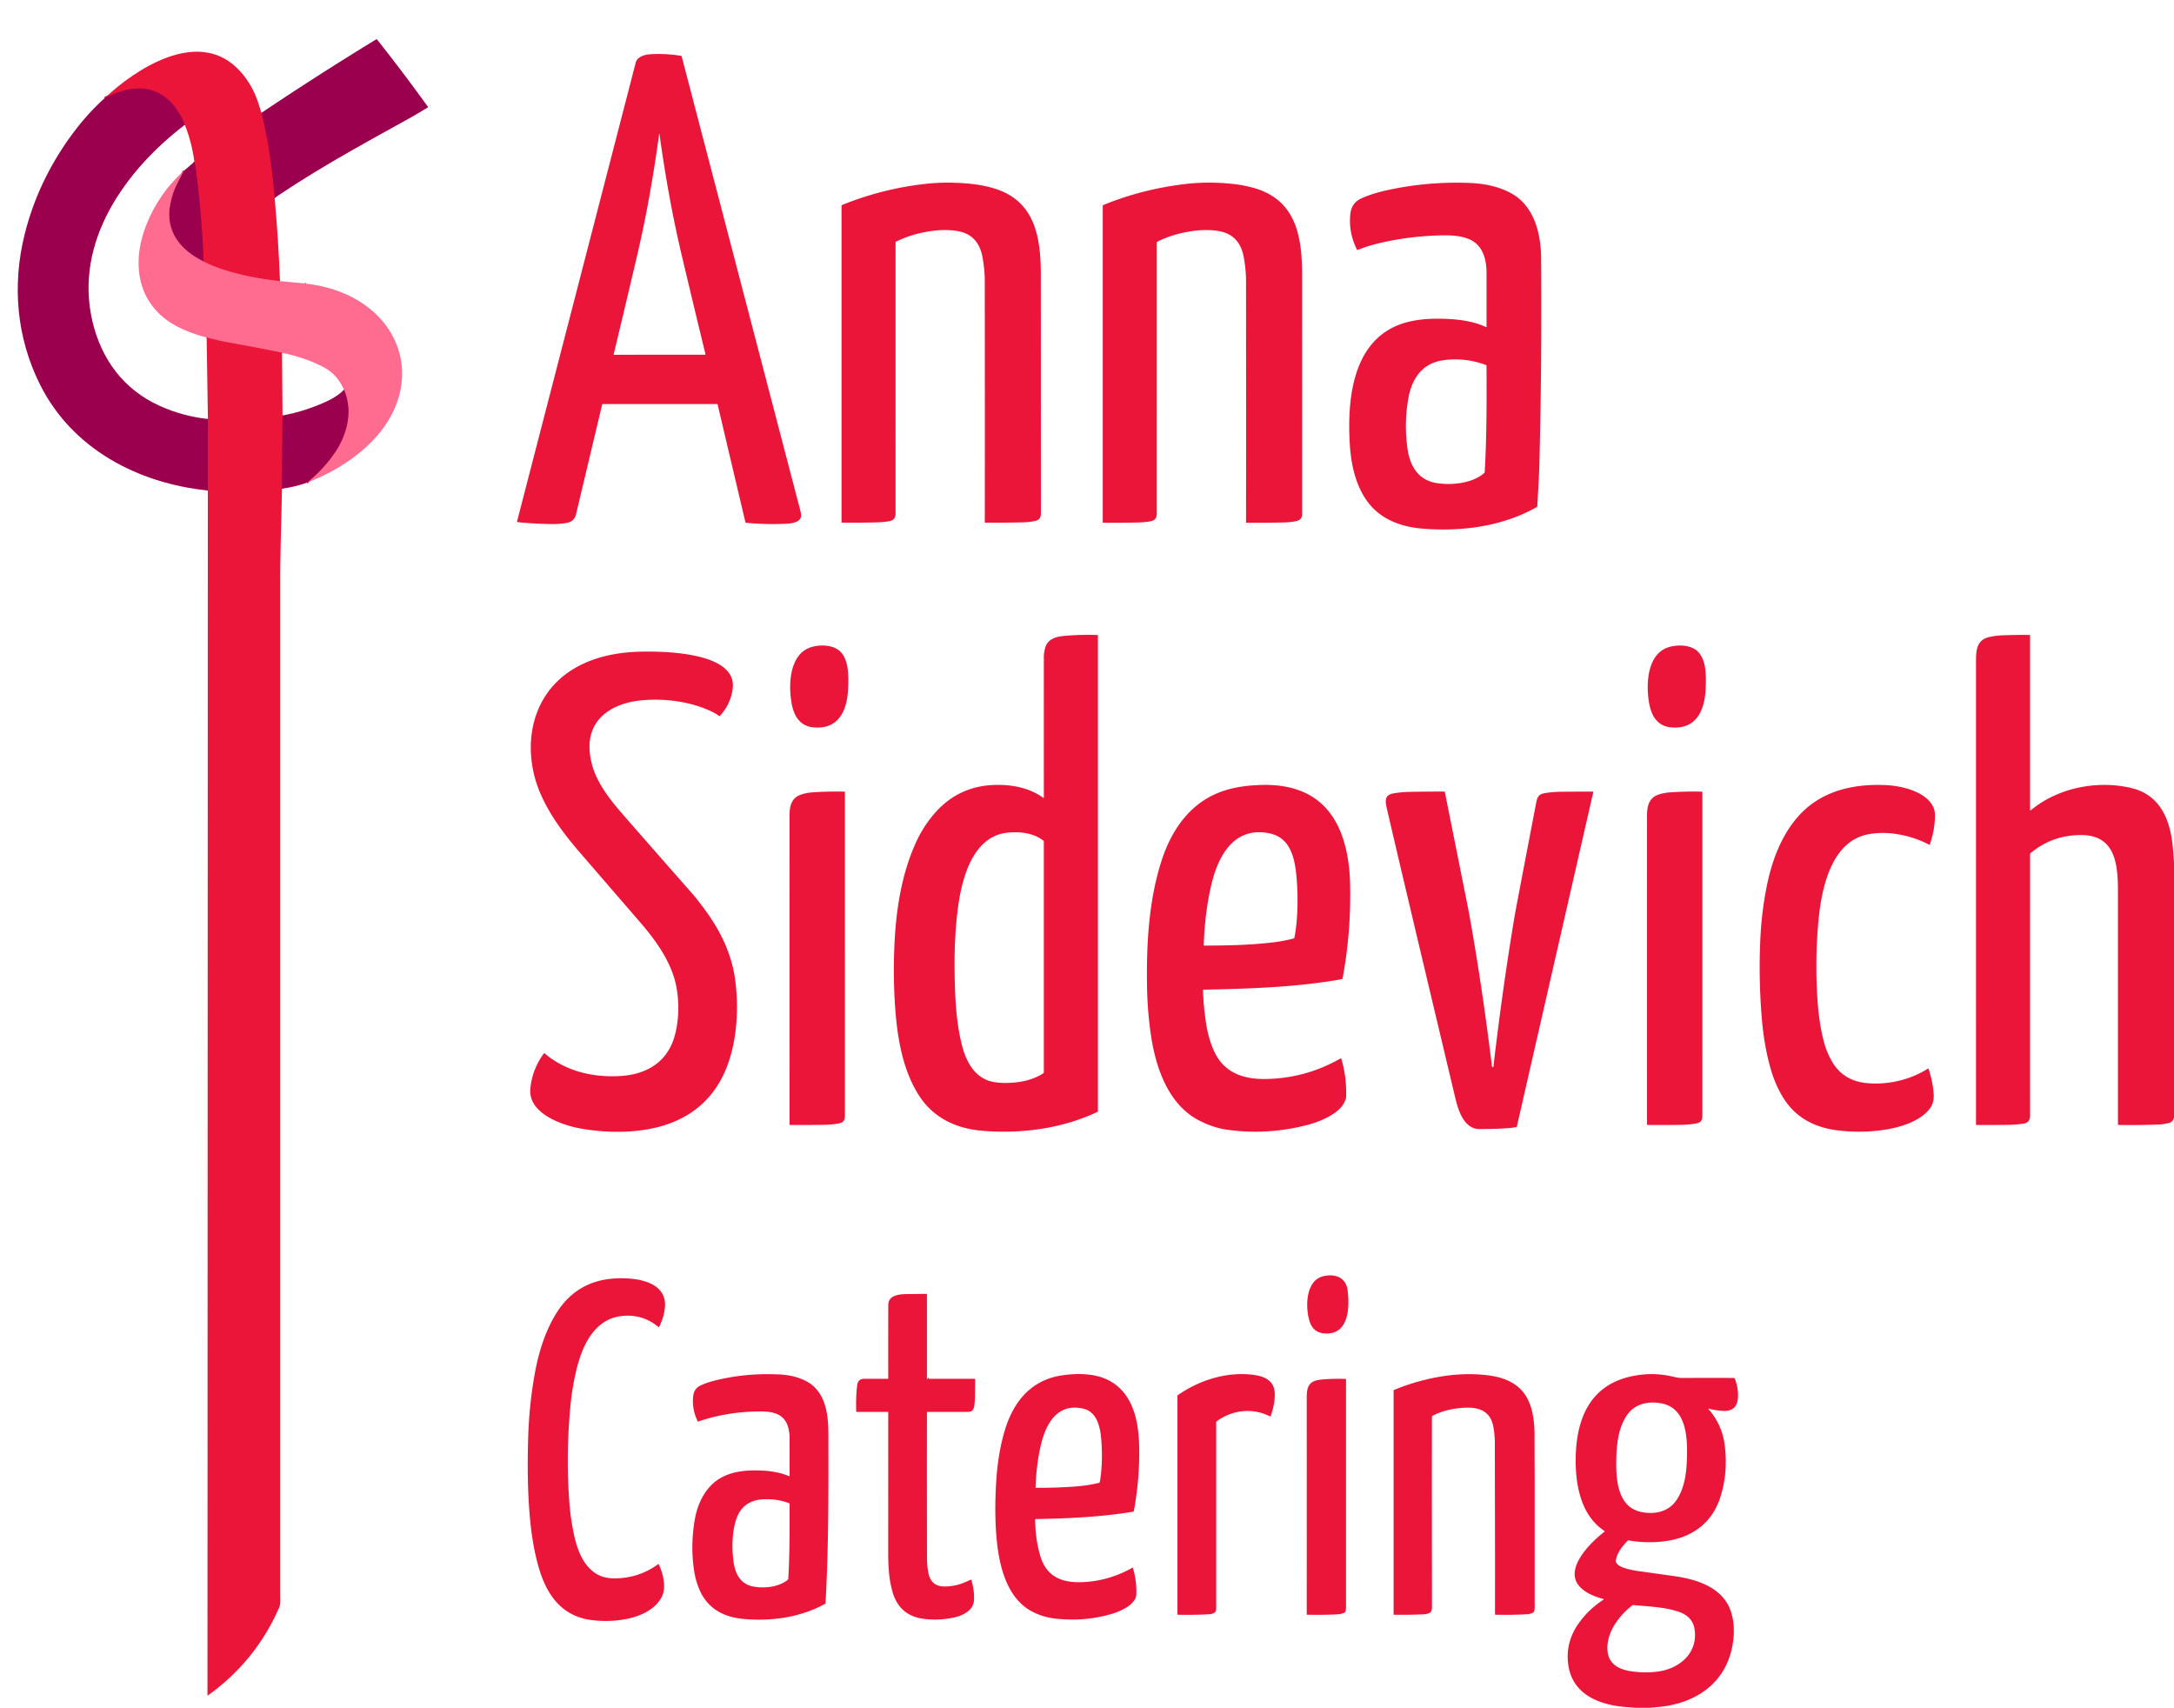
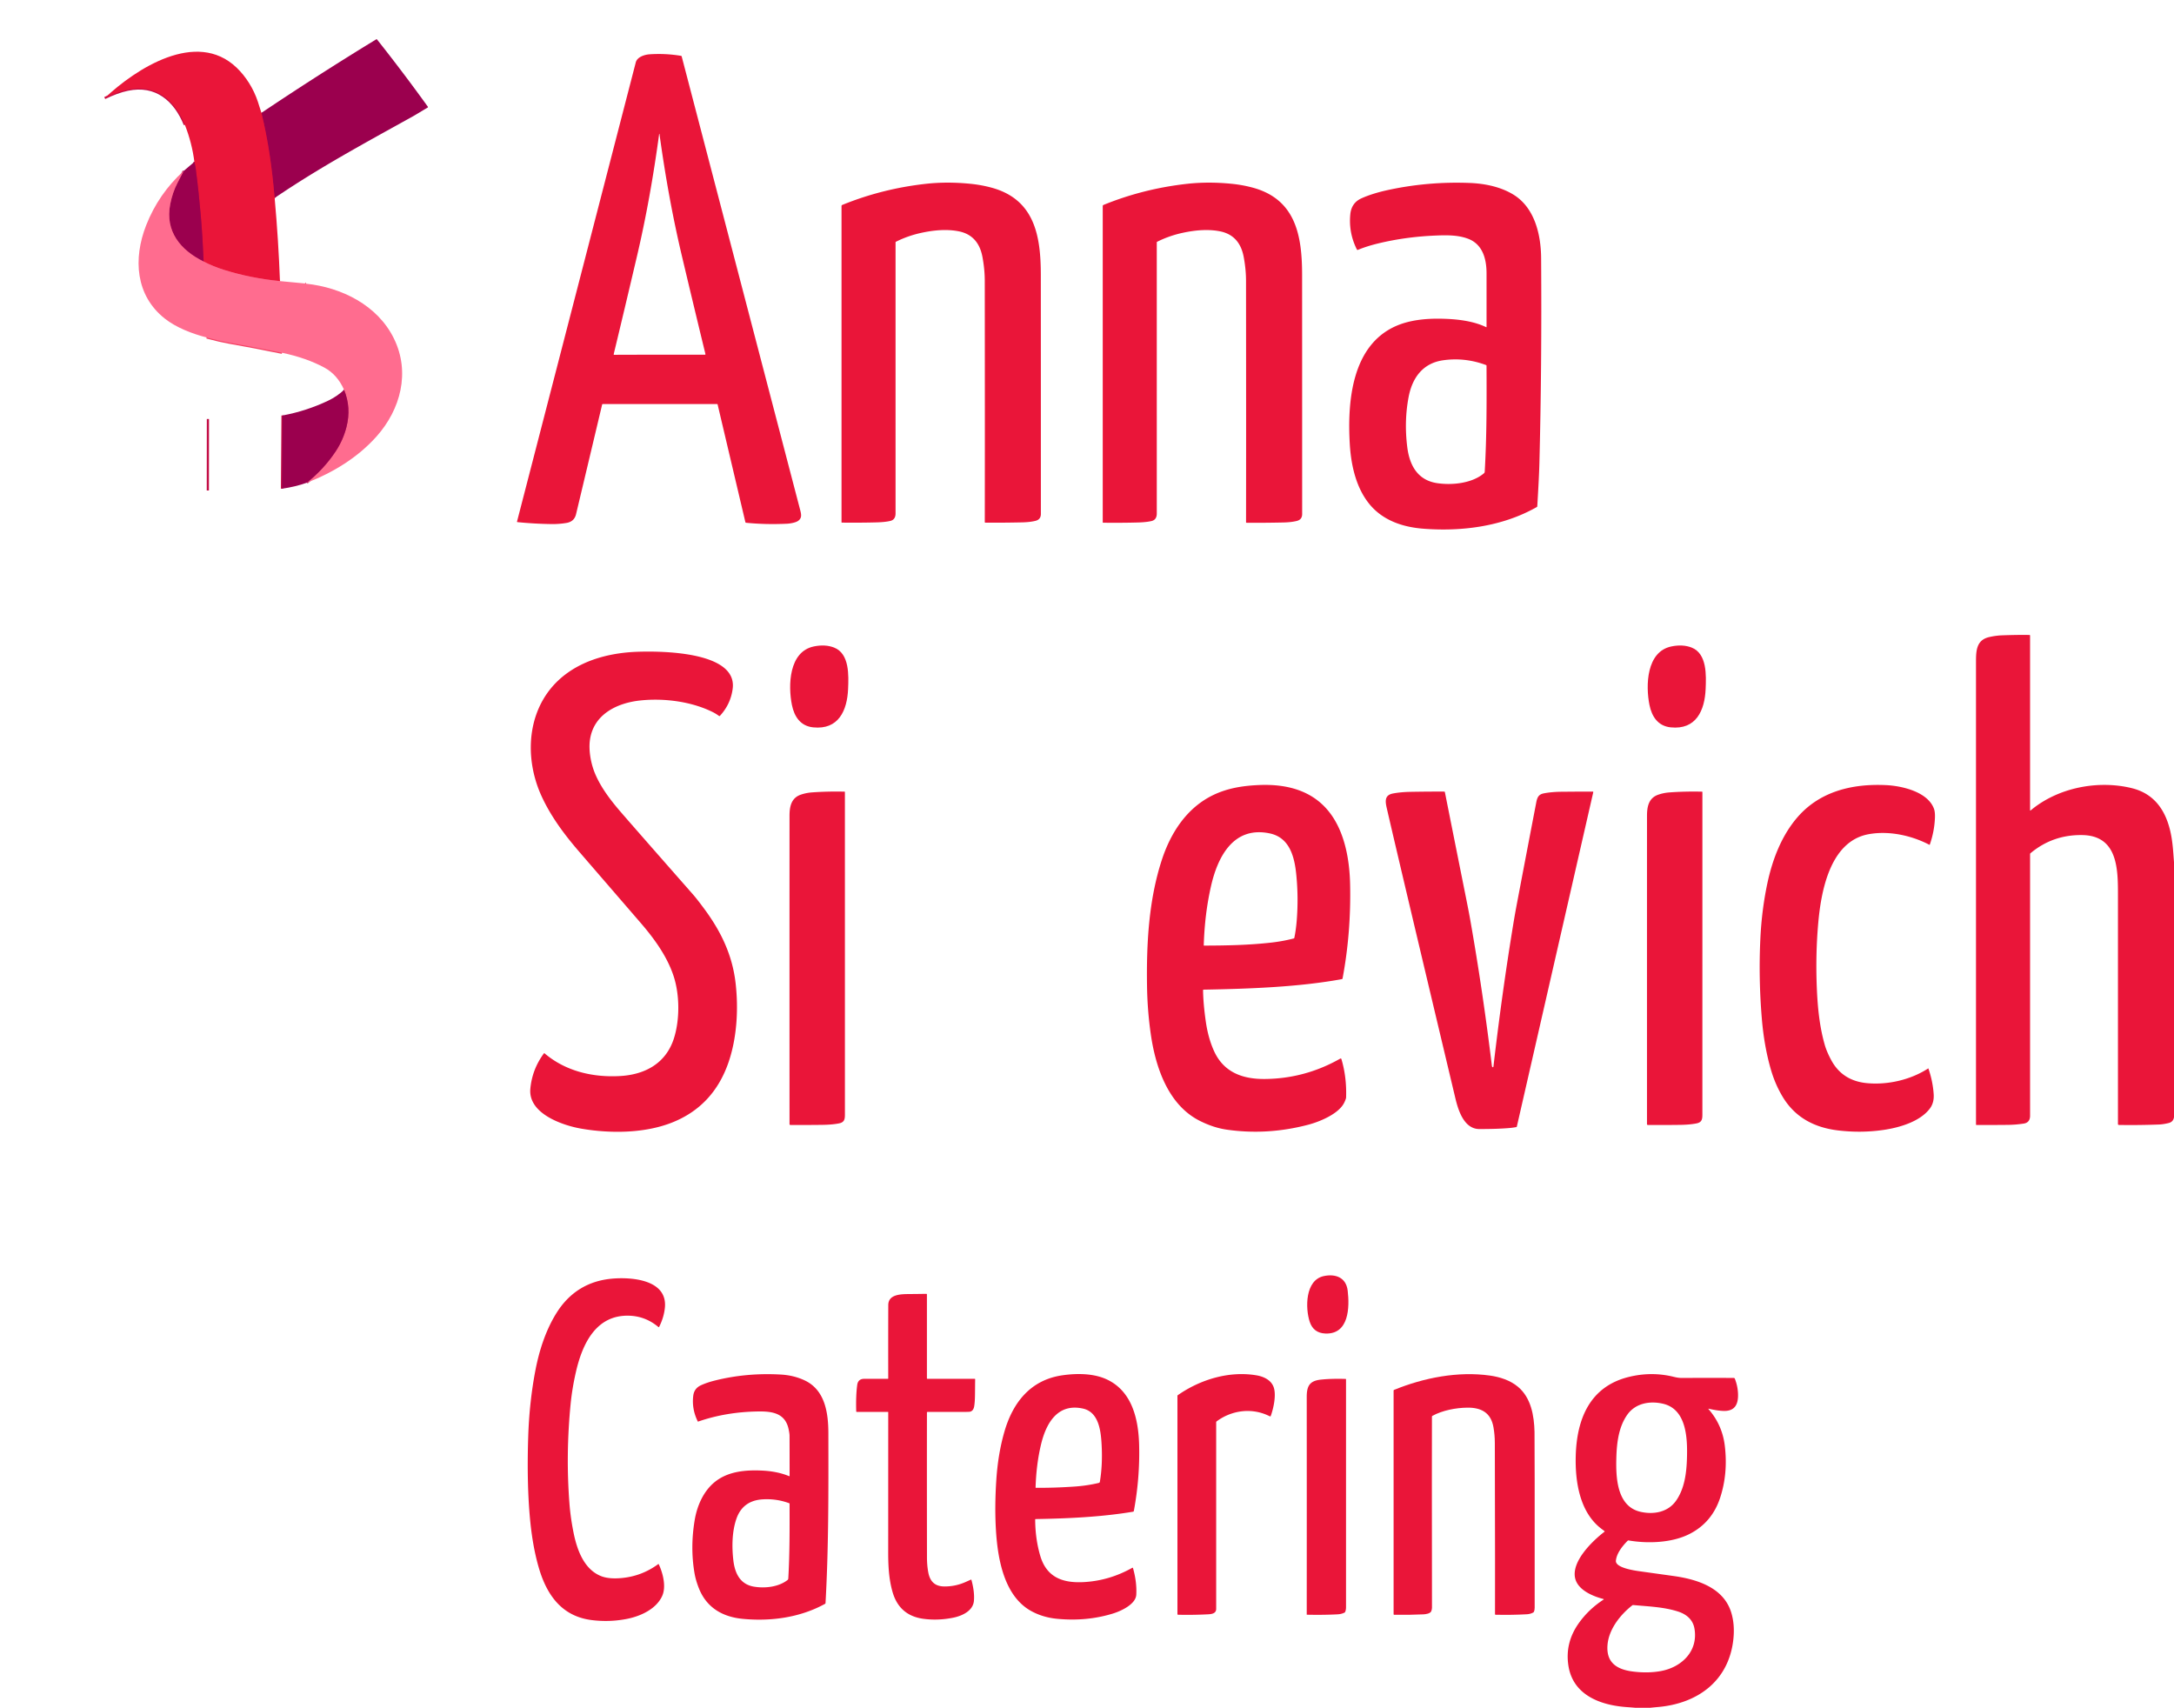
<svg xmlns="http://www.w3.org/2000/svg" version="1.1" viewBox="0.00 0.00 2000.00 1571.00">
  <g stroke-width="2.00" fill="none" stroke-linecap="butt">
    <path stroke="#c30b44" d=" M 252.94 181.92 Q 252.53 180.95 252.49 180.50 C 250.25 154.66 246.69 129.02 240.49 103.82" />
    <path stroke="#f54164" d=" M 257.56 258.58 Q 230.84 255.97 206.21 248.29 Q 196.18 245.17 187.34 240.61" />
    <path stroke="#c30b44" d=" M 187.34 240.61 Q 185.61 197.55 180.11 155.49 Q 179.86 153.51 178.82 148.87" />
    <path stroke="#c30b44" d=" M 170.06 114.80 C 161.06 92.31 143.50 76.96 117.49 82.52 Q 107.72 84.61 96.37 90.18" />
    <path stroke="#c30b44" d=" M 191.27 385.43 L 191.20 451.22" />
    <path stroke="#cd366f" d=" M 187.34 240.61 C 166.14 230.16 151.66 212.87 156.61 187.77 Q 158.78 176.80 163.36 168.11 Q 167.78 159.74 168.99 157.24" />
    <path stroke="#f54164" d=" M 280.54 260.76 Q 280.79 261.00 281.51 260.96" />
    <path stroke="#cd366f" d=" M 282.33 444.02 Q 298.21 431.25 308.86 415.14 Q 315.75 404.72 318.80 392.61 Q 323.24 374.92 316.55 358.62" />
    <path stroke="#f54164" d=" M 259.44 324.52 Q 235.02 319.45 210.18 315.09 Q 202.55 313.74 190.11 310.46" />
    <path stroke="#c30b44" d=" M 259.91 382.20 L 259.41 449.56" />
-     <path stroke="#c30b44" d=" M 853.79 1268.36 L 854.46 1268.37" />
  </g>
  <path fill="#9b004e" d=" M 252.94 181.92 Q 252.53 180.95 252.49 180.50 C 250.25 154.66 246.69 129.02 240.49 103.82 Q 292.78 68.72 346.15 36.17 A 0.52 0.52 0.0 0 1 346.84 36.29 Q 371.07 66.85 393.50 98.01 Q 393.97 98.66 393.28 99.05 C 388.67 101.73 382.58 105.52 379.28 107.35 C 332.42 133.33 293.82 154.24 252.94 181.92 Z" />
  <path fill="#ea1539" d=" M 240.49 103.82 C 246.69 129.02 250.25 154.66 252.49 180.50 Q 252.53 180.95 252.94 181.92 L 252.82 182.24 Q 252.70 182.53 252.73 182.85 Q 256.13 220.56 257.56 258.58 Q 230.84 255.97 206.21 248.29 Q 196.18 245.17 187.34 240.61 Q 185.61 197.55 180.11 155.49 Q 179.86 153.51 178.82 148.87 Q 176.63 131.54 170.06 114.80 C 161.06 92.31 143.50 76.96 117.49 82.52 Q 107.72 84.61 96.37 90.18 C 124.84 63.33 180.59 26.91 217.55 62.11 C 226.33 70.46 233.27 81.65 237.22 93.52 Q 238.93 98.66 240.49 103.82 Z" />
  <path fill="#ea1539" d=" M 660.17 372.03 A 0.42 0.42 0.0 0 0 659.76 371.70 L 554.47 371.70 A 0.54 0.53 -83.1 0 0 553.95 372.11 Q 538.64 436.58 529.96 472.96 Q 528.33 479.81 521.25 481.03 Q 514.53 482.18 507.49 482.09 Q 491.68 481.89 475.97 480.30 A 0.39 0.39 0.0 0 1 475.63 479.81 Q 584.20 60.05 584.89 57.39 C 586.17 52.44 592.85 50.28 597.50 49.96 Q 612.03 48.97 626.49 51.36 Q 627.01 51.45 627.14 51.95 Q 712.08 377.07 736.21 469.44 C 737.28 473.54 737.74 476.83 734.05 479.28 C 731.80 480.78 727.00 481.63 723.90 481.78 Q 704.51 482.69 686.42 480.90 Q 685.85 480.85 685.71 480.28 L 660.17 372.03 Z M 606.78 326.29 Q 636.21 326.25 648.40 326.29 Q 649.12 326.29 648.95 325.60 Q 639.24 285.77 627.22 235.06 Q 614.92 183.12 606.69 123.27 Q 606.67 123.16 606.62 123.14 Q 606.58 123.13 606.54 123.13 Q 606.50 123.13 606.47 123.14 Q 606.41 123.16 606.39 123.27 Q 598.30 183.14 586.13 235.11 Q 574.23 285.85 564.61 325.70 Q 564.44 326.39 565.16 326.39 Q 577.35 326.32 606.78 326.29 Z" />
-   <path fill="#9b004e" d=" M 170.06 114.80 C 115.38 156.63 67.93 222.26 84.99 295.37 C 93.16 330.39 113.65 358.31 146.86 373.34 Q 167.95 382.88 191.27 385.43 L 191.20 451.22 C 127.03 444.67 66.54 413.11 36.86 353.87 C 15.30 310.85 10.94 262.54 22.71 215.44 Q 34.87 166.78 65.37 124.86 Q 79.74 105.11 96.37 90.18 Q 107.72 84.61 117.49 82.52 C 143.50 76.96 161.06 92.31 170.06 114.80 Z" />
  <path fill="#9b004e" d=" M 178.82 148.87 Q 179.86 153.51 180.11 155.49 Q 185.61 197.55 187.34 240.61 C 166.14 230.16 151.66 212.87 156.61 187.77 Q 158.78 176.80 163.36 168.11 Q 167.78 159.74 168.99 157.24 L 178.82 148.87 Z" />
  <path fill="#ff6c8f" d=" M 168.99 157.24 Q 167.78 159.74 163.36 168.11 Q 158.78 176.80 156.61 187.77 C 151.66 212.87 166.14 230.16 187.34 240.61 Q 196.18 245.17 206.21 248.29 Q 230.84 255.97 257.56 258.58 L 280.54 260.76 Q 280.79 261.00 281.51 260.96 C 314.23 264.39 347.30 280.71 362.36 311.34 C 377.66 342.43 368.59 376.65 346.32 401.60 C 329.11 420.87 306.45 434.73 282.33 444.02 Q 298.21 431.25 308.86 415.14 Q 315.75 404.72 318.80 392.61 Q 323.24 374.92 316.55 358.62 Q 310.27 344.51 298.37 338.13 Q 281.71 329.18 259.44 324.52 Q 235.02 319.45 210.18 315.09 Q 202.55 313.74 190.11 310.46 C 176.73 307.01 162.02 301.33 151.55 293.03 C 124.71 271.76 122.37 238.06 134.47 207.22 Q 145.85 178.23 168.99 157.24 Z" />
  <path fill="#ea1539" d=" M 824.21 222.40 A 0.59 0.59 0.0 0 0 823.88 222.93 Q 823.87 235.53 823.88 472.27 Q 823.88 478.06 819.02 479.21 Q 814.31 480.31 806.75 480.53 Q 792.96 480.93 774.51 480.76 A 0.35 0.35 0.0 0 1 774.17 480.41 L 774.17 189.51 A 1.06 1.06 0.0 0 1 774.83 188.53 Q 811.47 173.58 851.79 169.10 Q 871.25 166.94 892.68 169.07 Q 902.67 170.06 912.11 172.61 C 952.04 183.40 957.48 217.42 957.52 252.75 Q 957.56 301.39 957.57 472.75 Q 957.57 477.87 952.68 479.10 Q 947.63 480.38 940.00 480.54 Q 922.09 480.93 906.41 480.78 A 0.44 0.44 0.0 0 1 905.97 480.34 Q 906.11 408.40 905.95 258.32 Q 905.94 247.91 903.85 236.54 C 901.54 223.97 894.85 215.27 881.81 212.74 C 870.79 210.61 858.99 211.73 847.73 214.16 Q 835.20 216.87 824.21 222.40 Z" />
  <path fill="#ea1539" d=" M 1064.53 222.42 A 0.59 0.59 0.0 0 0 1064.20 222.95 Q 1064.19 235.55 1064.20 472.37 Q 1064.20 478.16 1059.34 479.31 Q 1054.63 480.41 1047.07 480.63 Q 1033.27 481.03 1014.82 480.86 A 0.35 0.35 0.0 0 1 1014.48 480.51 L 1014.48 189.51 A 1.06 1.06 0.0 0 1 1015.14 188.53 Q 1051.79 173.58 1092.12 169.10 Q 1111.59 166.94 1133.03 169.07 Q 1143.02 170.06 1152.46 172.61 C 1192.41 183.40 1197.85 217.44 1197.89 252.78 Q 1197.93 301.43 1197.94 472.85 Q 1197.94 477.97 1193.04 479.20 Q 1187.99 480.48 1180.36 480.64 Q 1162.44 481.03 1146.76 480.88 A 0.44 0.44 0.0 0 1 1146.32 480.44 Q 1146.46 408.48 1146.30 258.35 Q 1146.29 247.93 1144.20 236.56 C 1141.89 223.99 1135.20 215.28 1122.15 212.75 C 1111.13 210.62 1099.33 211.74 1088.06 214.17 Q 1075.53 216.88 1064.53 222.42 Z" />
  <path fill="#ea1539" d=" M 1367.21 300.96 A 0.25 0.25 0.0 0 0 1367.57 300.73 Q 1367.58 274.82 1367.57 251.51 C 1367.57 238.42 1364.12 224.75 1350.60 219.63 C 1341.22 216.09 1330.78 216.26 1320.56 216.69 Q 1293.21 217.83 1268.10 223.88 Q 1257.43 226.45 1249.28 229.84 Q 1248.60 230.12 1248.26 229.46 Q 1240.63 214.24 1242.21 197.32 Q 1243.20 186.80 1252.12 182.62 C 1258.79 179.51 1267.69 176.85 1275.06 175.20 Q 1312.79 166.77 1352.04 168.30 C 1365.63 168.82 1380.36 171.71 1392.30 179.04 C 1411.93 191.08 1417.63 215.94 1417.78 237.55 Q 1418.48 337.62 1416.17 426.75 Q 1415.86 438.88 1414.24 465.68 Q 1414.21 466.18 1413.78 466.43 C 1382.29 484.35 1344.74 489.15 1309.15 486.34 C 1290.21 484.84 1272.13 478.67 1259.94 463.87 C 1247.49 448.76 1242.86 427.80 1241.73 408.11 C 1239.51 369.59 1243.44 317.50 1284.72 299.71 C 1297.04 294.41 1311.47 292.95 1325.50 293.18 C 1339.71 293.42 1354.90 295.04 1367.21 300.96 Z M 1322.04 444.44 C 1335.86 446.54 1354.33 444.63 1365.22 435.34 A 1.88 1.85 71.8 0 0 1365.88 434.00 C 1367.76 401.98 1367.70 370.65 1367.55 336.45 A 0.68 0.66 -80.1 0 0 1367.12 335.82 Q 1347.84 328.61 1327.81 331.39 C 1308.95 334.00 1299.19 347.56 1295.84 365.35 Q 1291.65 387.61 1294.64 411.37 C 1296.73 428.00 1304.12 441.72 1322.04 444.44 Z" />
-   <path fill="#ea1539" d=" M 281.51 260.96 Q 280.79 261.00 280.54 260.76 L 281.51 260.96 Z" />
-   <path fill="#ea1539" d=" M 259.44 324.52 L 259.91 382.20 L 259.41 449.56 C 258.90 477.94 257.78 506.37 257.78 534.78 Q 257.79 1000.78 257.79 1466.78 C 257.79 1470.59 258.31 1475.45 256.90 1478.67 Q 235.21 1528.19 191.32 1559.60 A 0.29 0.28 -17.8 0 1 190.87 1559.37 L 191.20 451.22 L 191.27 385.43 L 190.11 310.46 Q 202.55 313.74 210.18 315.09 Q 235.02 319.45 259.44 324.52 Z" />
  <path fill="#9b004e" d=" M 282.33 444.02 Q 271.86 447.81 259.41 449.56 L 259.91 382.20 Q 281.97 378.10 302.03 368.52 Q 310.02 364.70 316.55 358.62 Q 323.24 374.92 318.80 392.61 Q 315.75 404.72 308.86 415.14 Q 298.21 431.25 282.33 444.02 Z" />
-   <path fill="#ea1539" d=" M 959.91 734.05 A 0.24 0.24 0.0 0 0 960.29 733.86 Q 960.27 651.49 960.30 603.53 Q 960.30 600.76 961.41 596.38 C 963.53 588.05 970.93 585.71 978.90 584.98 Q 993.40 583.64 1009.67 584.15 Q 1010.03 584.16 1010.03 584.52 L 1010.03 1022.24 A 0.64 0.63 77.8 0 1 1009.66 1022.82 C 977.01 1038.24 939.53 1043.24 903.52 1040.19 C 879.68 1038.17 859.10 1028.46 846.00 1008.60 C 831.32 986.33 826.02 957.95 823.83 931.03 Q 821.57 903.21 822.70 872.77 C 823.96 839.27 828.86 805.36 842.59 775.11 Q 849.78 759.24 861.15 746.70 Q 881.75 723.98 912.50 722.19 C 928.73 721.25 946.60 724.17 959.91 734.05 Z M 959.64 987.44 Q 960.28 987.03 960.28 986.27 L 960.28 774.04 A 0.83 0.82 19.3 0 0 959.96 773.39 C 950.81 766.37 939.97 765.12 928.79 765.80 C 894.14 767.90 884.37 809.83 880.97 837.55 Q 877.84 863.05 878.19 892.31 C 878.47 916.36 879.45 939.93 884.97 961.54 C 888.26 974.42 894.52 987.62 907.21 993.27 Q 913.75 996.18 924.48 996.20 C 936.99 996.21 949.05 994.11 959.64 987.44 Z" />
  <path fill="#ea1539" d=" M 2000.00 793.16 L 2000.00 1027.73 Q 1999.32 1032.08 1994.91 1033.13 Q 1989.97 1034.30 1986.26 1034.44 Q 1967.56 1035.15 1949.33 1034.85 Q 1948.44 1034.83 1948.44 1033.94 Q 1948.45 904.03 1948.44 824.61 C 1948.44 800.70 1948.93 768.69 1915.54 768.18 Q 1888.43 767.78 1867.98 784.88 Q 1867.60 785.20 1867.60 785.70 Q 1867.58 966.75 1867.60 1026.26 Q 1867.61 1032.68 1861.80 1033.58 Q 1854.53 1034.70 1847.00 1034.78 Q 1833.37 1034.93 1818.26 1034.88 A 0.42 0.41 -90.0 0 1 1817.85 1034.46 Q 1817.84 877.87 1817.85 608.25 C 1817.85 598.20 1818.49 588.73 1829.85 586.08 Q 1835.93 584.67 1841.76 584.45 Q 1856.18 583.91 1866.99 584.11 Q 1867.59 584.12 1867.59 584.71 L 1867.59 745.37 A 0.27 0.27 0.0 0 0 1868.03 745.58 C 1893.23 724.39 1930.12 717.47 1961.01 724.98 C 1981.20 729.88 1991.78 744.46 1996.45 764.01 C 1998.80 773.84 1999.25 783.30 2000.00 793.16 Z" />
  <path fill="#ea1539" d=" M 748.77 594.65 Q 759.18 592.52 767.32 595.69 C 781.70 601.30 780.71 621.69 780.22 633.69 C 779.41 653.45 771.52 671.60 747.97 669.09 C 736.45 667.86 730.71 659.29 728.53 648.48 C 724.97 630.86 725.57 599.38 748.77 594.65 Z" />
  <path fill="#ea1539" d=" M 1517.44 648.48 C 1513.88 630.86 1514.48 599.38 1537.68 594.65 Q 1548.09 592.52 1556.23 595.69 C 1570.61 601.30 1569.62 621.69 1569.13 633.69 C 1568.32 653.45 1560.43 671.60 1536.88 669.09 C 1525.36 667.86 1519.62 659.29 1517.44 648.48 Z" />
  <path fill="#ea1539" d=" M 570.73 989.83 C 593.66 988.47 612.57 978.04 619.90 955.47 C 625.43 938.41 625.37 915.32 619.76 898.12 C 613.72 879.60 601.64 863.15 589.10 848.65 Q 544.07 796.55 532.74 783.41 C 519.27 767.79 506.84 751.21 498.20 732.35 C 480.75 694.25 485.34 646.55 520.44 620.19 C 539.25 606.07 563.25 600.32 587.05 599.55 C 606.80 598.90 678.55 598.86 674.04 633.55 Q 672.19 647.83 662.25 658.57 A 0.54 0.53 -50.1 0 1 661.54 658.64 Q 658.63 656.53 656.01 655.21 C 636.47 645.38 611.30 642.06 589.29 644.34 C 567.45 646.59 545.95 657.22 542.71 680.81 C 541.42 690.20 543.49 702.24 547.45 711.69 C 552.70 724.20 561.26 735.53 570.42 746.21 Q 580.54 758.00 637.62 822.92 Q 641.33 827.14 648.29 836.59 C 663.72 857.54 673.83 879.05 676.74 904.51 C 679.46 928.31 677.95 954.75 670.21 977.24 Q 656.23 1017.83 617.75 1032.83 C 592.87 1042.54 561.67 1042.89 534.78 1038.26 C 517.58 1035.29 485.79 1024.45 487.89 1001.59 Q 489.53 983.76 500.30 969.12 Q 500.63 968.66 501.06 969.03 C 520.34 985.46 545.53 991.33 570.73 989.83 Z" />
  <path fill="#ea1539" d=" M 1106.77 910.96 Q 1106.95 923.48 1109.33 939.97 Q 1111.53 955.21 1116.94 967.02 C 1125.89 986.59 1143.36 992.75 1163.57 992.57 Q 1200.57 992.25 1233.01 973.81 A 0.72 0.71 -22.7 0 1 1234.05 974.23 Q 1239.00 990.91 1238.36 1009.53 Q 1238.32 1010.81 1236.73 1014.16 C 1231.77 1024.66 1214.00 1031.90 1203.54 1034.64 Q 1165.72 1044.57 1128.37 1039.14 Q 1116.31 1037.38 1103.72 1031.05 C 1074.57 1016.38 1063.03 981.64 1058.68 951.31 Q 1055.58 929.72 1055.23 907.51 C 1054.62 868.68 1056.69 828.12 1068.88 790.90 C 1077.13 765.71 1092.11 742.78 1116.45 731.21 C 1129.16 725.18 1142.42 722.91 1157.50 722.19 C 1184.97 720.87 1210.39 727.74 1226.07 751.47 C 1237.58 768.90 1241.55 791.93 1242.04 813.02 Q 1243.06 857.63 1235.12 900.06 A 0.84 0.84 0.0 0 1 1234.46 900.72 C 1195.08 907.96 1149.79 909.62 1107.32 910.39 Q 1106.76 910.40 1106.77 910.96 Z M 1192.93 846.90 Q 1194.64 825.63 1192.52 804.50 C 1190.92 788.54 1186.62 770.55 1168.16 766.66 C 1134.61 759.60 1120.19 788.37 1114.10 815.10 Q 1108.27 840.69 1107.41 869.53 Q 1107.39 869.87 1107.73 869.87 C 1128.98 869.79 1148.42 869.43 1169.17 867.13 Q 1180.04 865.93 1190.18 863.29 Q 1190.66 863.17 1190.75 862.69 Q 1192.25 855.29 1192.93 846.90 Z" />
  <path fill="#ea1539" d=" M 1774.11 983.04 Q 1778.13 994.78 1778.92 1006.53 Q 1779.45 1014.37 1775.36 1019.80 C 1766.36 1031.73 1747.65 1037.26 1732.76 1039.43 Q 1711.93 1042.46 1690.54 1039.83 C 1669.12 1037.18 1651.43 1027.96 1640.03 1009.03 Q 1633.02 997.40 1629.05 983.57 Q 1622.93 962.24 1620.84 937.31 Q 1617.70 899.93 1619.49 863.03 Q 1620.76 836.91 1625.89 812.66 C 1630.54 790.74 1638.98 768.58 1653.79 751.57 C 1674.47 727.84 1704.25 720.79 1735.01 722.23 C 1749.75 722.92 1773.40 728.34 1779.16 743.93 Q 1780.28 746.97 1780.07 752.23 Q 1779.57 764.91 1775.32 777.01 A 0.23 0.23 0.0 0 1 1775.00 777.14 C 1758.29 768.41 1737.55 764.00 1718.96 767.41 C 1683.14 774.00 1675.14 820.81 1672.63 850.07 Q 1670.17 878.66 1671.40 908.56 C 1672.15 926.61 1673.83 944.10 1678.70 961.15 Q 1680.51 967.47 1684.67 975.20 Q 1694.83 994.09 1717.14 996.35 C 1735.78 998.23 1757.29 993.64 1773.74 982.92 Q 1774.01 982.74 1774.11 983.04 Z" />
  <path fill="#ea1539" d=" M 777.29 1025.31 C 777.29 1029.65 776.74 1032.43 771.90 1033.40 Q 765.68 1034.65 756.50 1034.76 Q 742.18 1034.95 727.13 1034.88 A 0.81 0.80 0.4 0 1 726.33 1034.08 Q 726.30 885.23 726.33 750.50 C 726.33 742.29 727.76 734.16 736.57 731.07 Q 741.53 729.33 747.01 728.93 Q 761.21 727.89 776.89 728.24 Q 777.28 728.25 777.28 728.64 Q 777.30 876.92 777.29 1025.31 Z" />
  <path fill="#ea1539" d=" M 1372.88 981.46 Q 1373.78 982.28 1373.95 980.82 Q 1381.79 913.23 1392.22 849.79 Q 1393.73 840.58 1395.72 830.11 Q 1404.46 784.12 1413.30 738.15 C 1414.22 733.38 1415.54 730.72 1420.34 729.80 Q 1427.52 728.41 1436.69 728.34 Q 1456.88 728.16 1465.31 728.20 A 0.46 0.45 6.7 0 1 1465.75 728.75 L 1395.46 1036.24 A 0.77 0.76 1.1 0 1 1394.84 1036.83 Q 1391.80 1037.39 1388.90 1037.65 Q 1378.22 1038.61 1361.01 1038.62 C 1346.86 1038.63 1341.52 1021.33 1338.92 1010.42 Q 1287.15 792.95 1275.76 743.33 C 1274.36 737.21 1273.60 731.43 1281.49 729.93 Q 1288.65 728.58 1297.55 728.42 Q 1314.30 728.12 1328.65 728.19 A 0.61 0.60 84.1 0 1 1329.24 728.68 Q 1339.53 780.29 1348.92 827.14 Q 1351.41 839.55 1352.68 846.79 Q 1364.14 911.78 1372.52 980.75 A 1.16 1.16 0.0 0 0 1372.88 981.46 Z" />
  <path fill="#ea1539" d=" M 1560.74 1033.42 Q 1554.52 1034.67 1545.34 1034.78 Q 1531.02 1034.96 1515.97 1034.89 A 0.81 0.80 0.4 0 1 1515.17 1034.09 Q 1515.15 885.24 1515.18 750.51 C 1515.18 742.30 1516.61 734.17 1525.43 731.08 Q 1530.39 729.34 1535.87 728.94 Q 1550.07 727.90 1565.75 728.25 Q 1566.14 728.26 1566.14 728.65 Q 1566.15 876.93 1566.13 1025.33 C 1566.13 1029.67 1565.58 1032.45 1560.74 1033.42 Z" />
  <path fill="#ea1539" d=" M 1204.89 1215.92 C 1200.80 1203.62 1200.48 1177.53 1217.91 1173.86 C 1228.56 1171.62 1238.37 1175.07 1239.82 1187.27 C 1241.64 1202.46 1241.14 1227.63 1219.25 1226.71 Q 1208.33 1226.26 1204.89 1215.92 Z" />
  <path fill="#ea1539" d=" M 606.10 1439.08 C 609.97 1447.46 613.06 1459.79 609.12 1468.29 C 603.55 1480.32 589.13 1486.84 576.50 1489.28 Q 560.52 1492.38 544.23 1490.31 C 516.95 1486.85 503.17 1467.43 495.86 1442.79 Q 490.11 1423.39 487.70 1398.30 Q 484.52 1365.25 485.93 1321.76 Q 486.98 1289.47 492.63 1260.18 C 496.18 1241.79 502.44 1222.56 512.67 1206.71 C 524.29 1188.71 540.98 1178.49 561.99 1176.35 C 579.66 1174.55 614.56 1176.57 611.64 1203.28 Q 610.68 1212.06 606.39 1220.61 A 0.44 0.44 0.0 0 1 605.71 1220.75 Q 594.06 1210.95 579.31 1210.34 C 548.22 1209.04 535.67 1236.54 529.83 1262.06 Q 526.39 1277.06 524.98 1291.25 Q 520.36 1337.84 523.88 1383.20 Q 524.87 1396.02 527.60 1409.67 C 530.77 1425.53 537.10 1443.29 552.54 1449.71 Q 559.68 1452.69 571.32 1451.70 Q 590.08 1450.12 605.45 1438.91 Q 605.88 1438.60 606.10 1439.08 Z" />
  <path fill="#ea1539" d=" M 853.79 1268.36 L 854.46 1268.37 L 896.72 1268.38 A 0.40 0.39 90.0 0 1 897.11 1268.78 C 896.91 1281.59 897.17 1287.68 896.25 1293.47 Q 895.58 1297.76 892.57 1298.59 Q 891.74 1298.82 886.92 1298.82 Q 868.80 1298.80 853.26 1298.85 Q 852.75 1298.86 852.75 1299.36 Q 852.67 1363.89 852.78 1433.00 Q 852.80 1439.96 853.96 1446.31 C 855.50 1454.74 860.00 1459.35 868.84 1459.39 Q 878.65 1459.44 887.62 1455.59 Q 888.95 1455.03 893.06 1453.17 Q 893.57 1452.94 893.72 1453.48 Q 896.72 1464.60 895.96 1472.74 C 895.10 1482.00 884.87 1486.55 876.78 1488.16 Q 862.68 1490.96 849.40 1489.14 Q 827.34 1486.12 821.11 1464.46 C 817.53 1452.00 817.05 1439.22 817.11 1425.80 Q 817.11 1425.42 817.14 1299.05 A 0.23 0.22 90.0 0 0 816.92 1298.82 L 788.24 1298.82 Q 787.70 1298.82 787.69 1298.29 Q 787.27 1283.84 788.62 1273.97 Q 789.36 1268.59 794.72 1268.38 Q 796.02 1268.33 816.84 1268.38 A 0.30 0.30 0.0 0 0 817.14 1268.08 Q 817.07 1230.54 817.18 1200.54 C 817.22 1190.55 828.81 1190.46 836.81 1190.40 Q 844.18 1190.35 852.15 1190.21 A 0.57 0.57 0.0 0 1 852.73 1190.78 L 852.73 1267.80 Q 852.73 1268.36 853.29 1268.40 Q 853.54 1268.42 853.79 1268.36 Z" />
  <path fill="#ea1539" d=" M 726.41 1357.56 Q 726.42 1336.75 726.36 1320.75 Q 726.35 1318.66 725.46 1314.57 C 722.31 1299.98 710.52 1298.23 697.63 1298.41 Q 668.04 1298.80 642.29 1307.72 A 0.31 0.31 0.0 0 1 641.91 1307.56 Q 636.24 1296.00 637.78 1283.87 Q 638.62 1277.18 644.84 1274.32 Q 650.37 1271.78 657.66 1269.96 Q 686.99 1262.63 718.50 1264.47 Q 730.29 1265.16 740.17 1269.78 C 759.16 1278.65 762.04 1300.00 762.07 1318.50 C 762.18 1373.97 762.27 1424.82 759.45 1474.64 A 0.94 0.93 -13.0 0 1 758.97 1475.40 C 735.94 1488.07 709.06 1491.67 683.24 1489.19 C 664.74 1487.41 650.17 1478.93 643.10 1461.43 Q 640.09 1453.98 638.91 1447.07 Q 634.87 1423.40 639.12 1398.17 C 641.28 1385.32 647.01 1372.00 657.31 1363.51 C 669.59 1353.38 686.08 1352.06 701.32 1352.81 Q 715.29 1353.50 725.90 1357.91 Q 726.41 1358.12 726.41 1357.56 Z M 677.39 1397.36 C 673.44 1408.94 673.20 1422.98 674.66 1435.41 C 676.03 1447.02 680.69 1457.34 693.45 1459.55 C 703.50 1461.29 716.17 1459.95 724.48 1453.49 A 1.84 1.83 -17.2 0 0 725.19 1452.15 C 726.54 1429.43 726.43 1406.16 726.38 1383.24 A 0.41 0.41 0.0 0 0 726.12 1382.86 Q 714.53 1378.53 701.83 1379.25 Q 683.21 1380.31 677.39 1397.36 Z" />
  <path fill="#ea1539" d=" M 952.33 1397.93 Q 952.43 1415.74 957.01 1431.24 C 962.99 1451.49 978.32 1456.59 998.03 1455.32 Q 1021.00 1453.85 1041.59 1442.26 Q 1042.16 1441.94 1042.34 1442.57 Q 1045.97 1455.46 1045.33 1467.01 C 1044.84 1475.81 1031.37 1482.00 1023.82 1484.32 Q 999.64 1491.75 972.52 1489.15 Q 959.43 1487.90 948.73 1482.04 C 923.61 1468.27 917.82 1433.77 916.23 1407.54 Q 914.94 1386.41 916.56 1361.55 Q 918.14 1337.30 924.07 1316.85 C 931.85 1290.05 948.13 1269.35 977.37 1265.14 C 990.86 1263.19 1006.06 1263.34 1018.02 1268.84 C 1041.53 1279.67 1047.37 1305.57 1047.96 1329.36 Q 1048.71 1359.71 1043.11 1389.86 Q 1042.99 1390.52 1042.34 1390.63 C 1012.66 1395.61 981.23 1396.91 952.86 1397.39 Q 952.33 1397.40 952.33 1397.93 Z M 1011.83 1363.14 Q 1014.50 1347.24 1013.42 1328.53 C 1012.73 1316.44 1010.90 1299.00 996.32 1295.77 C 972.75 1290.56 962.32 1309.51 957.71 1328.74 Q 953.36 1346.87 952.69 1368.40 A 0.24 0.23 1.1 0 0 952.93 1368.64 Q 970.02 1368.78 988.50 1367.50 Q 1000.15 1366.70 1010.91 1364.13 A 1.22 1.22 0.0 0 0 1011.83 1363.14 Z" />
  <path fill="#ea1539" d=" M 1119.27 1307.52 A 1.08 1.07 71.8 0 0 1118.84 1308.38 Q 1118.84 1460.93 1118.84 1480.00 C 1118.84 1484.31 1114.64 1484.86 1111.32 1485.02 Q 1097.24 1485.73 1083.81 1485.41 Q 1083.20 1485.40 1083.20 1484.79 L 1083.20 1284.03 A 0.70 0.69 -17.8 0 1 1083.50 1283.46 C 1104.19 1268.98 1130.87 1260.89 1156.06 1265.20 C 1162.38 1266.29 1168.95 1269.28 1171.50 1275.48 C 1174.42 1282.60 1171.68 1295.32 1169.04 1302.55 A 0.62 0.61 -66.4 0 1 1168.19 1302.89 C 1152.33 1294.77 1133.49 1296.97 1119.27 1307.52 Z" />
  <path fill="#ea1539" d=" M 1317.33 1303.20 Q 1317.19 1335.28 1317.37 1479.00 Q 1317.37 1480.28 1316.76 1482.03 C 1315.95 1484.41 1311.43 1484.96 1309.52 1485.05 Q 1296.43 1485.68 1282.52 1485.42 Q 1282.06 1485.41 1282.06 1484.95 L 1282.06 1279.23 Q 1282.06 1278.74 1282.51 1278.56 C 1309.78 1267.42 1341.33 1261.21 1370.81 1265.41 C 1379.84 1266.69 1389.24 1269.70 1396.39 1275.64 C 1408.53 1285.70 1411.37 1302.37 1411.70 1317.26 Q 1411.92 1327.04 1411.84 1479.00 Q 1411.83 1481.34 1411.14 1482.69 Q 1410.91 1483.14 1410.47 1483.38 Q 1407.89 1484.79 1404.74 1484.97 Q 1391.43 1485.73 1375.87 1485.42 Q 1375.35 1485.41 1375.35 1484.88 Q 1375.50 1461.92 1375.19 1327.34 Q 1375.17 1320.01 1373.94 1312.94 C 1371.60 1299.46 1362.59 1294.72 1349.75 1294.91 C 1339.23 1295.06 1327.20 1297.35 1317.79 1302.42 Q 1317.33 1302.67 1317.33 1303.20 Z" />
  <path fill="#ea1539" d=" M 1518.02 1571.00 L 1504.62 1571.00 Q 1500.81 1570.67 1497.01 1570.41 C 1472.83 1568.79 1447.08 1559.69 1442.86 1532.15 Q 1439.64 1511.14 1452.44 1493.14 Q 1461.59 1480.29 1475.27 1471.44 A 0.27 0.27 0.0 0 0 1475.19 1470.95 C 1465.41 1468.49 1451.43 1462.69 1449.03 1451.65 C 1445.70 1436.30 1464.70 1417.75 1475.98 1409.11 Q 1476.40 1408.79 1476.00 1408.46 Q 1475.25 1407.83 1473.63 1406.63 C 1453.34 1391.59 1448.94 1363.24 1449.63 1339.01 C 1450.60 1305.10 1462.75 1275.46 1498.38 1266.67 Q 1519.45 1261.48 1539.96 1266.60 Q 1544.02 1267.61 1547.18 1267.59 Q 1559.14 1267.50 1594.93 1267.56 A 1.15 1.14 -10.4 0 1 1596.00 1268.29 Q 1598.51 1274.66 1598.88 1281.41 C 1599.43 1291.54 1596.31 1298.57 1584.82 1297.89 Q 1578.72 1297.53 1572.21 1295.93 Q 1571.27 1295.70 1571.91 1296.43 Q 1584.52 1310.91 1586.79 1330.24 Q 1589.77 1355.54 1582.49 1377.74 Q 1574.95 1400.73 1554.06 1411.23 C 1538.00 1419.30 1516.03 1420.11 1498.24 1417.07 Q 1497.74 1416.99 1497.38 1417.35 C 1492.44 1422.32 1487.24 1428.92 1486.57 1435.67 C 1485.91 1442.45 1504.75 1444.91 1509.23 1445.53 Q 1540.22 1449.86 1540.59 1449.92 C 1561.66 1452.99 1585.68 1460.57 1592.67 1483.34 Q 1596.09 1494.50 1594.63 1507.97 C 1590.48 1546.33 1561.79 1567.10 1525.30 1570.30 Q 1521.65 1570.61 1518.02 1571.00 Z M 1486.99 1340.49 C 1486.44 1358.83 1487.26 1385.67 1509.11 1390.70 C 1521.10 1393.46 1534.31 1391.25 1541.86 1380.59 C 1549.68 1369.57 1551.53 1355.14 1551.94 1341.49 C 1552.49 1323.15 1551.67 1296.32 1529.82 1291.28 C 1517.83 1288.52 1504.62 1290.73 1497.06 1301.39 C 1489.24 1312.42 1487.39 1326.84 1486.99 1340.49 Z M 1527.78 1537.24 C 1547.02 1533.77 1562.53 1518.91 1558.81 1497.99 C 1557.34 1489.72 1551.26 1484.85 1543.62 1482.42 C 1530.77 1478.33 1517.83 1477.87 1502.53 1476.50 Q 1502.03 1476.46 1501.63 1476.77 C 1490.43 1485.55 1480.18 1498.74 1478.88 1512.81 C 1477.38 1529.06 1486.98 1535.64 1501.77 1537.59 Q 1515.69 1539.42 1527.78 1537.24 Z" />
  <path fill="#9b004e" d=" M 854.46 1268.37 L 853.79 1268.36 L 854.46 1268.37 Z" />
  <path fill="#ea1539" d=" M 1202.15 1485.24 Q 1202.22 1397.65 1202.15 1285.26 C 1202.14 1275.41 1204.48 1270.29 1214.93 1269.15 Q 1224.66 1268.08 1237.91 1268.48 A 0.39 0.39 0.0 0 1 1238.29 1268.87 Q 1238.29 1463.13 1238.29 1478.50 Q 1238.29 1481.03 1237.50 1482.80 Q 1237.30 1483.26 1236.85 1483.47 Q 1234.03 1484.84 1230.76 1485.02 Q 1218.24 1485.71 1202.29 1485.39 A 0.15 0.14 90.0 0 1 1202.15 1485.24 Z" />
</svg>